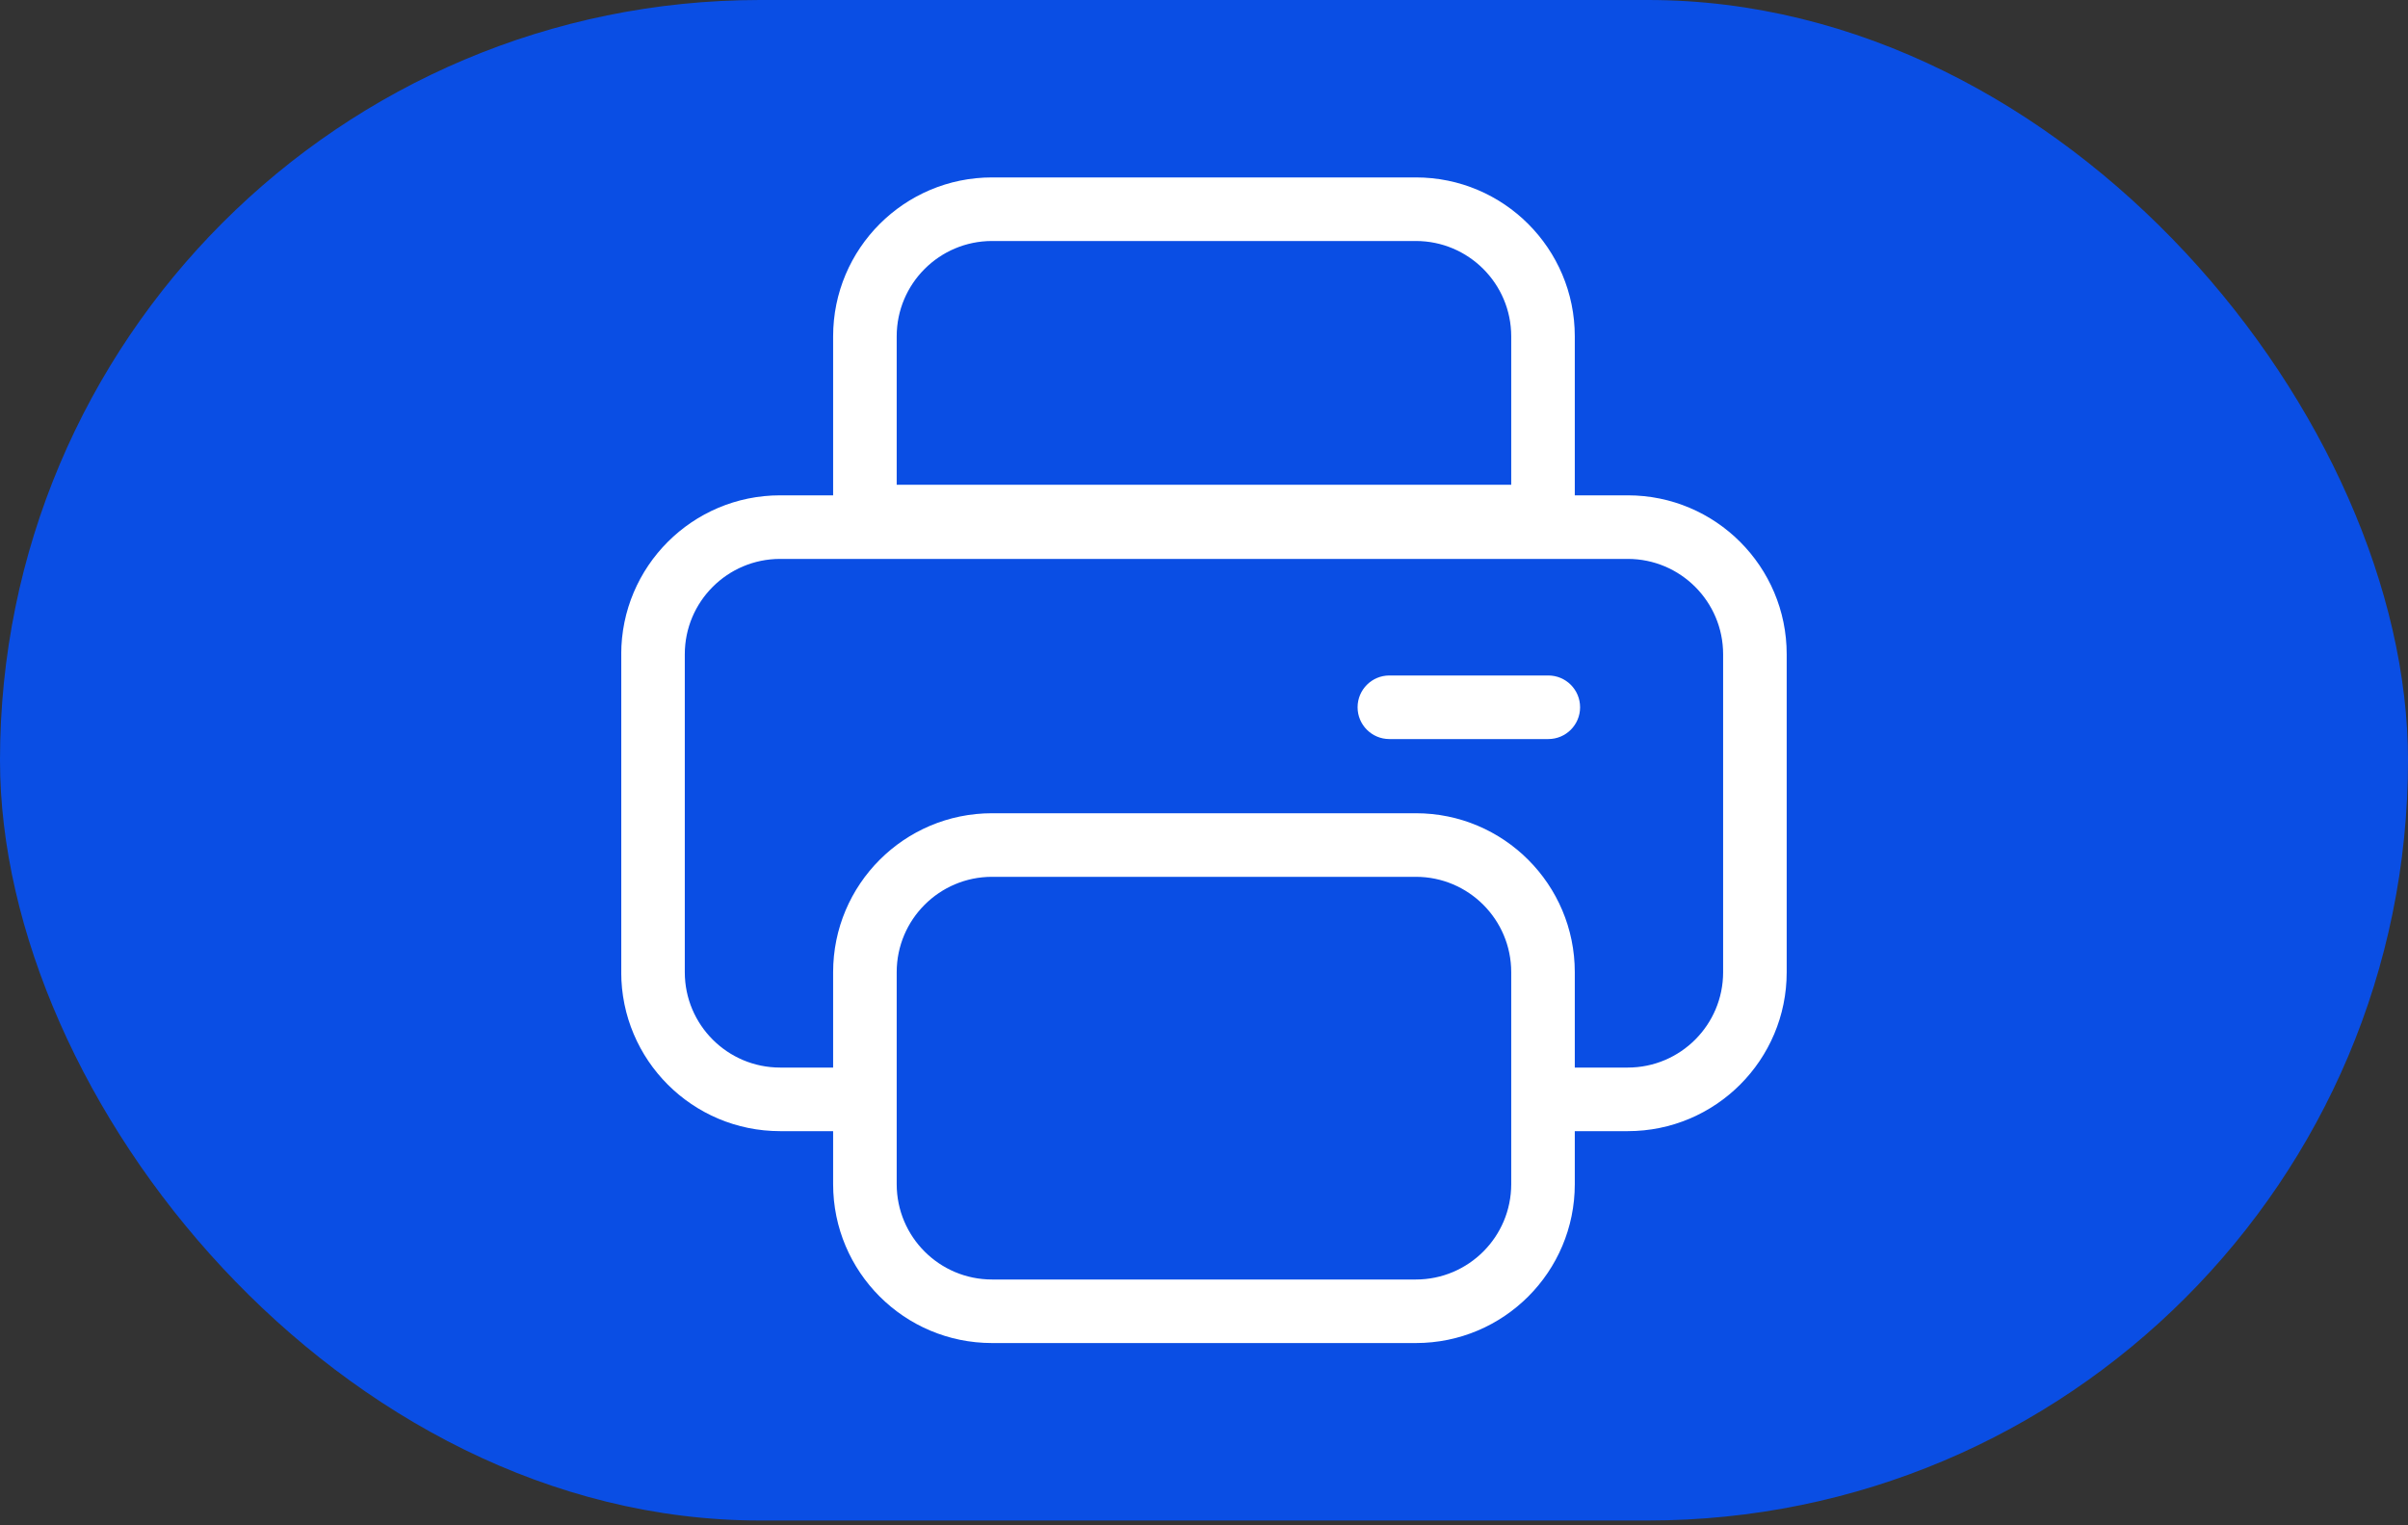
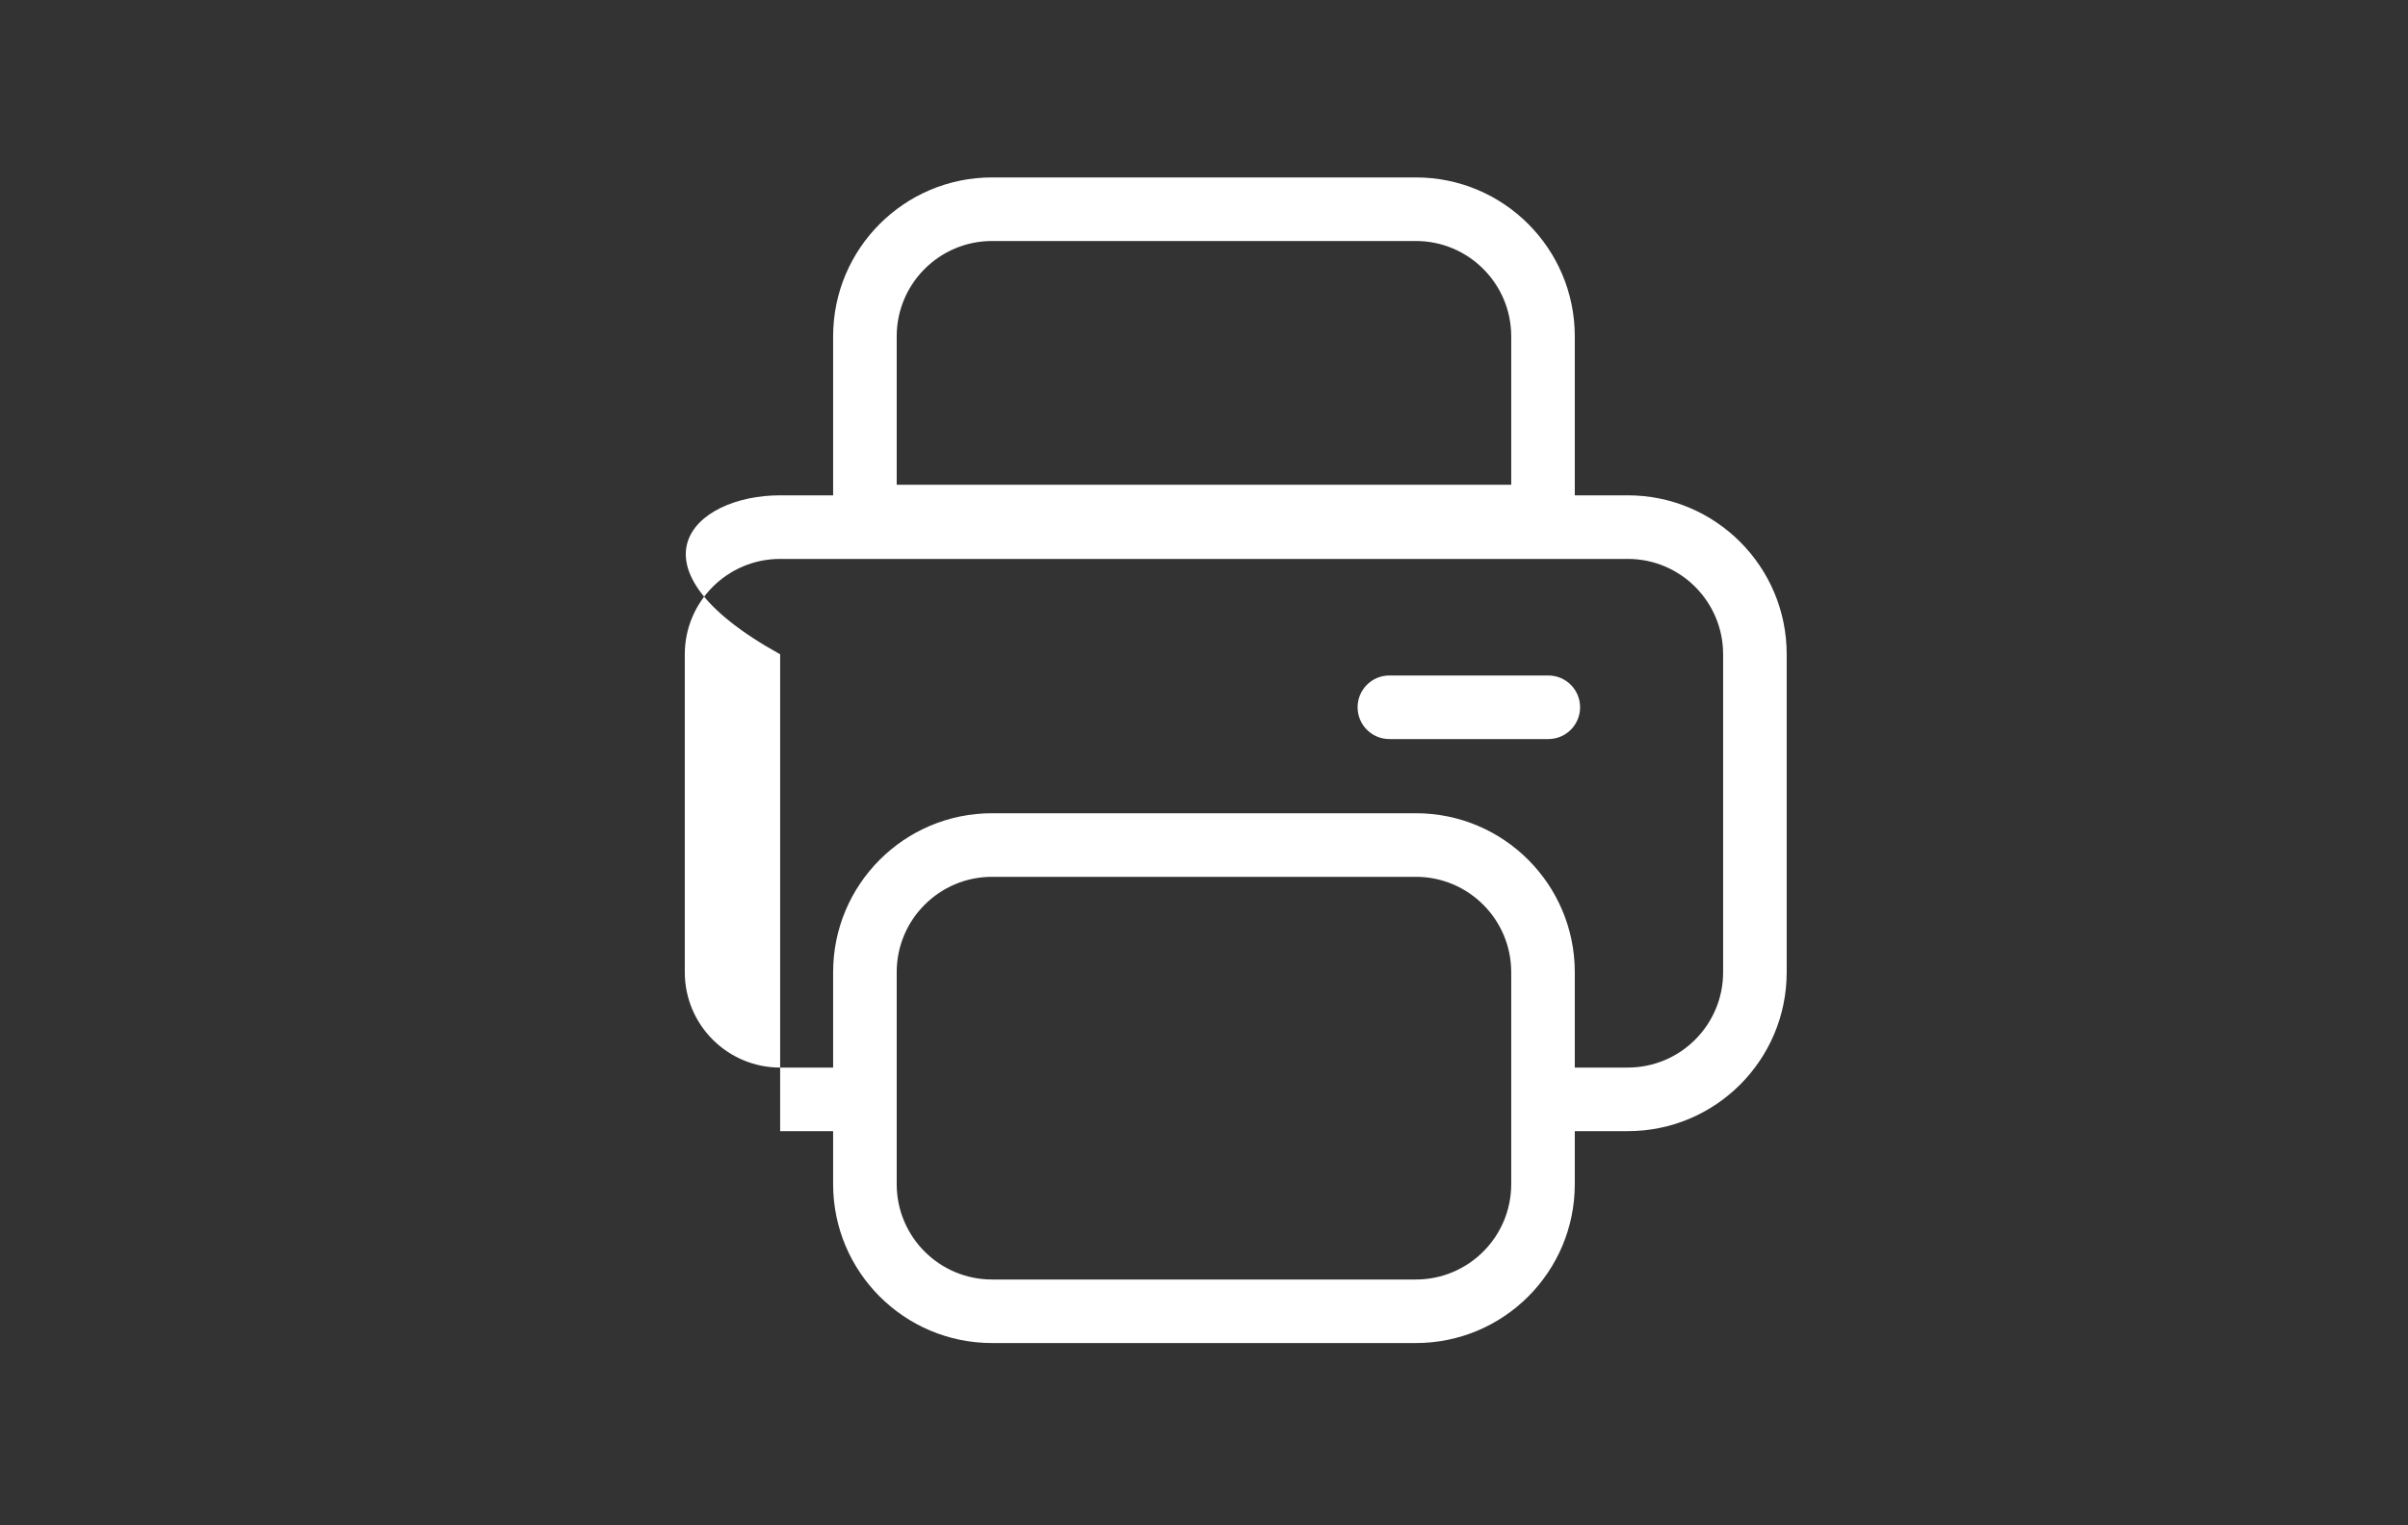
<svg xmlns="http://www.w3.org/2000/svg" width="60" height="38" viewBox="0 0 60 38" fill="none">
  <rect x="0" y="0" width="60" height="38" fill="#333333" stroke="none" />
-   <rect width="60" height="37.88" rx="18.94" fill="#0A4EE4" />
  <g clip-path="url(#clip0_1526_19793)">
-     <path fill-rule="evenodd" clip-rule="evenodd" d="M24.719 6.004H35.279C36.591 6.004 37.655 7.068 37.655 8.38V12.076H22.343V8.38C22.343 7.068 23.407 6.004 24.719 6.004ZM20.759 8.38C20.759 6.193 22.532 4.42 24.719 4.42H35.279C37.466 4.42 39.239 6.193 39.239 8.38V12.34H40.559C42.746 12.34 44.519 14.113 44.519 16.3V24.22C44.519 26.407 42.746 28.18 40.559 28.18H39.239V29.5C39.239 31.687 37.466 33.459 35.279 33.459H24.719C22.532 33.459 20.759 31.687 20.759 29.5V28.18H19.439C17.252 28.18 15.479 26.407 15.479 24.22V16.3C15.479 14.113 17.252 12.34 19.439 12.34H20.759V8.38ZM20.759 26.596V24.22C20.759 22.033 22.532 20.26 24.719 20.26H35.279C37.466 20.26 39.239 22.033 39.239 24.22V26.596H40.559C41.871 26.596 42.935 25.532 42.935 24.22V16.3C42.935 14.988 41.871 13.924 40.559 13.924H19.439C18.127 13.924 17.063 14.988 17.063 16.3V24.22C17.063 25.532 18.127 26.596 19.439 26.596H20.759ZM34.619 16.828C34.182 16.828 33.827 17.183 33.827 17.62C33.827 18.058 34.182 18.412 34.619 18.412H38.579C39.017 18.412 39.371 18.058 39.371 17.62C39.371 17.183 39.017 16.828 38.579 16.828H34.619ZM24.719 21.844H35.279C36.591 21.844 37.655 22.908 37.655 24.22V29.5C37.655 30.812 36.591 31.876 35.279 31.876H24.719C23.407 31.876 22.343 30.812 22.343 29.5V24.22C22.343 22.908 23.407 21.844 24.719 21.844Z" fill="white" />
+     <path fill-rule="evenodd" clip-rule="evenodd" d="M24.719 6.004H35.279C36.591 6.004 37.655 7.068 37.655 8.38V12.076H22.343V8.38C22.343 7.068 23.407 6.004 24.719 6.004ZM20.759 8.38C20.759 6.193 22.532 4.42 24.719 4.42H35.279C37.466 4.42 39.239 6.193 39.239 8.38V12.34H40.559C42.746 12.34 44.519 14.113 44.519 16.3V24.22C44.519 26.407 42.746 28.18 40.559 28.18H39.239V29.5C39.239 31.687 37.466 33.459 35.279 33.459H24.719C22.532 33.459 20.759 31.687 20.759 29.5V28.18H19.439V16.3C15.479 14.113 17.252 12.34 19.439 12.34H20.759V8.38ZM20.759 26.596V24.22C20.759 22.033 22.532 20.26 24.719 20.26H35.279C37.466 20.26 39.239 22.033 39.239 24.22V26.596H40.559C41.871 26.596 42.935 25.532 42.935 24.22V16.3C42.935 14.988 41.871 13.924 40.559 13.924H19.439C18.127 13.924 17.063 14.988 17.063 16.3V24.22C17.063 25.532 18.127 26.596 19.439 26.596H20.759ZM34.619 16.828C34.182 16.828 33.827 17.183 33.827 17.62C33.827 18.058 34.182 18.412 34.619 18.412H38.579C39.017 18.412 39.371 18.058 39.371 17.62C39.371 17.183 39.017 16.828 38.579 16.828H34.619ZM24.719 21.844H35.279C36.591 21.844 37.655 22.908 37.655 24.22V29.5C37.655 30.812 36.591 31.876 35.279 31.876H24.719C23.407 31.876 22.343 30.812 22.343 29.5V24.22C22.343 22.908 23.407 21.844 24.719 21.844Z" fill="white" />
  </g>
  <defs>
    <clipPath id="clip0_1526_19793">
      <rect x="15.48" y="4.42" width="29.039" height="29.039" rx="3.96" fill="white" />
    </clipPath>
  </defs>
</svg>